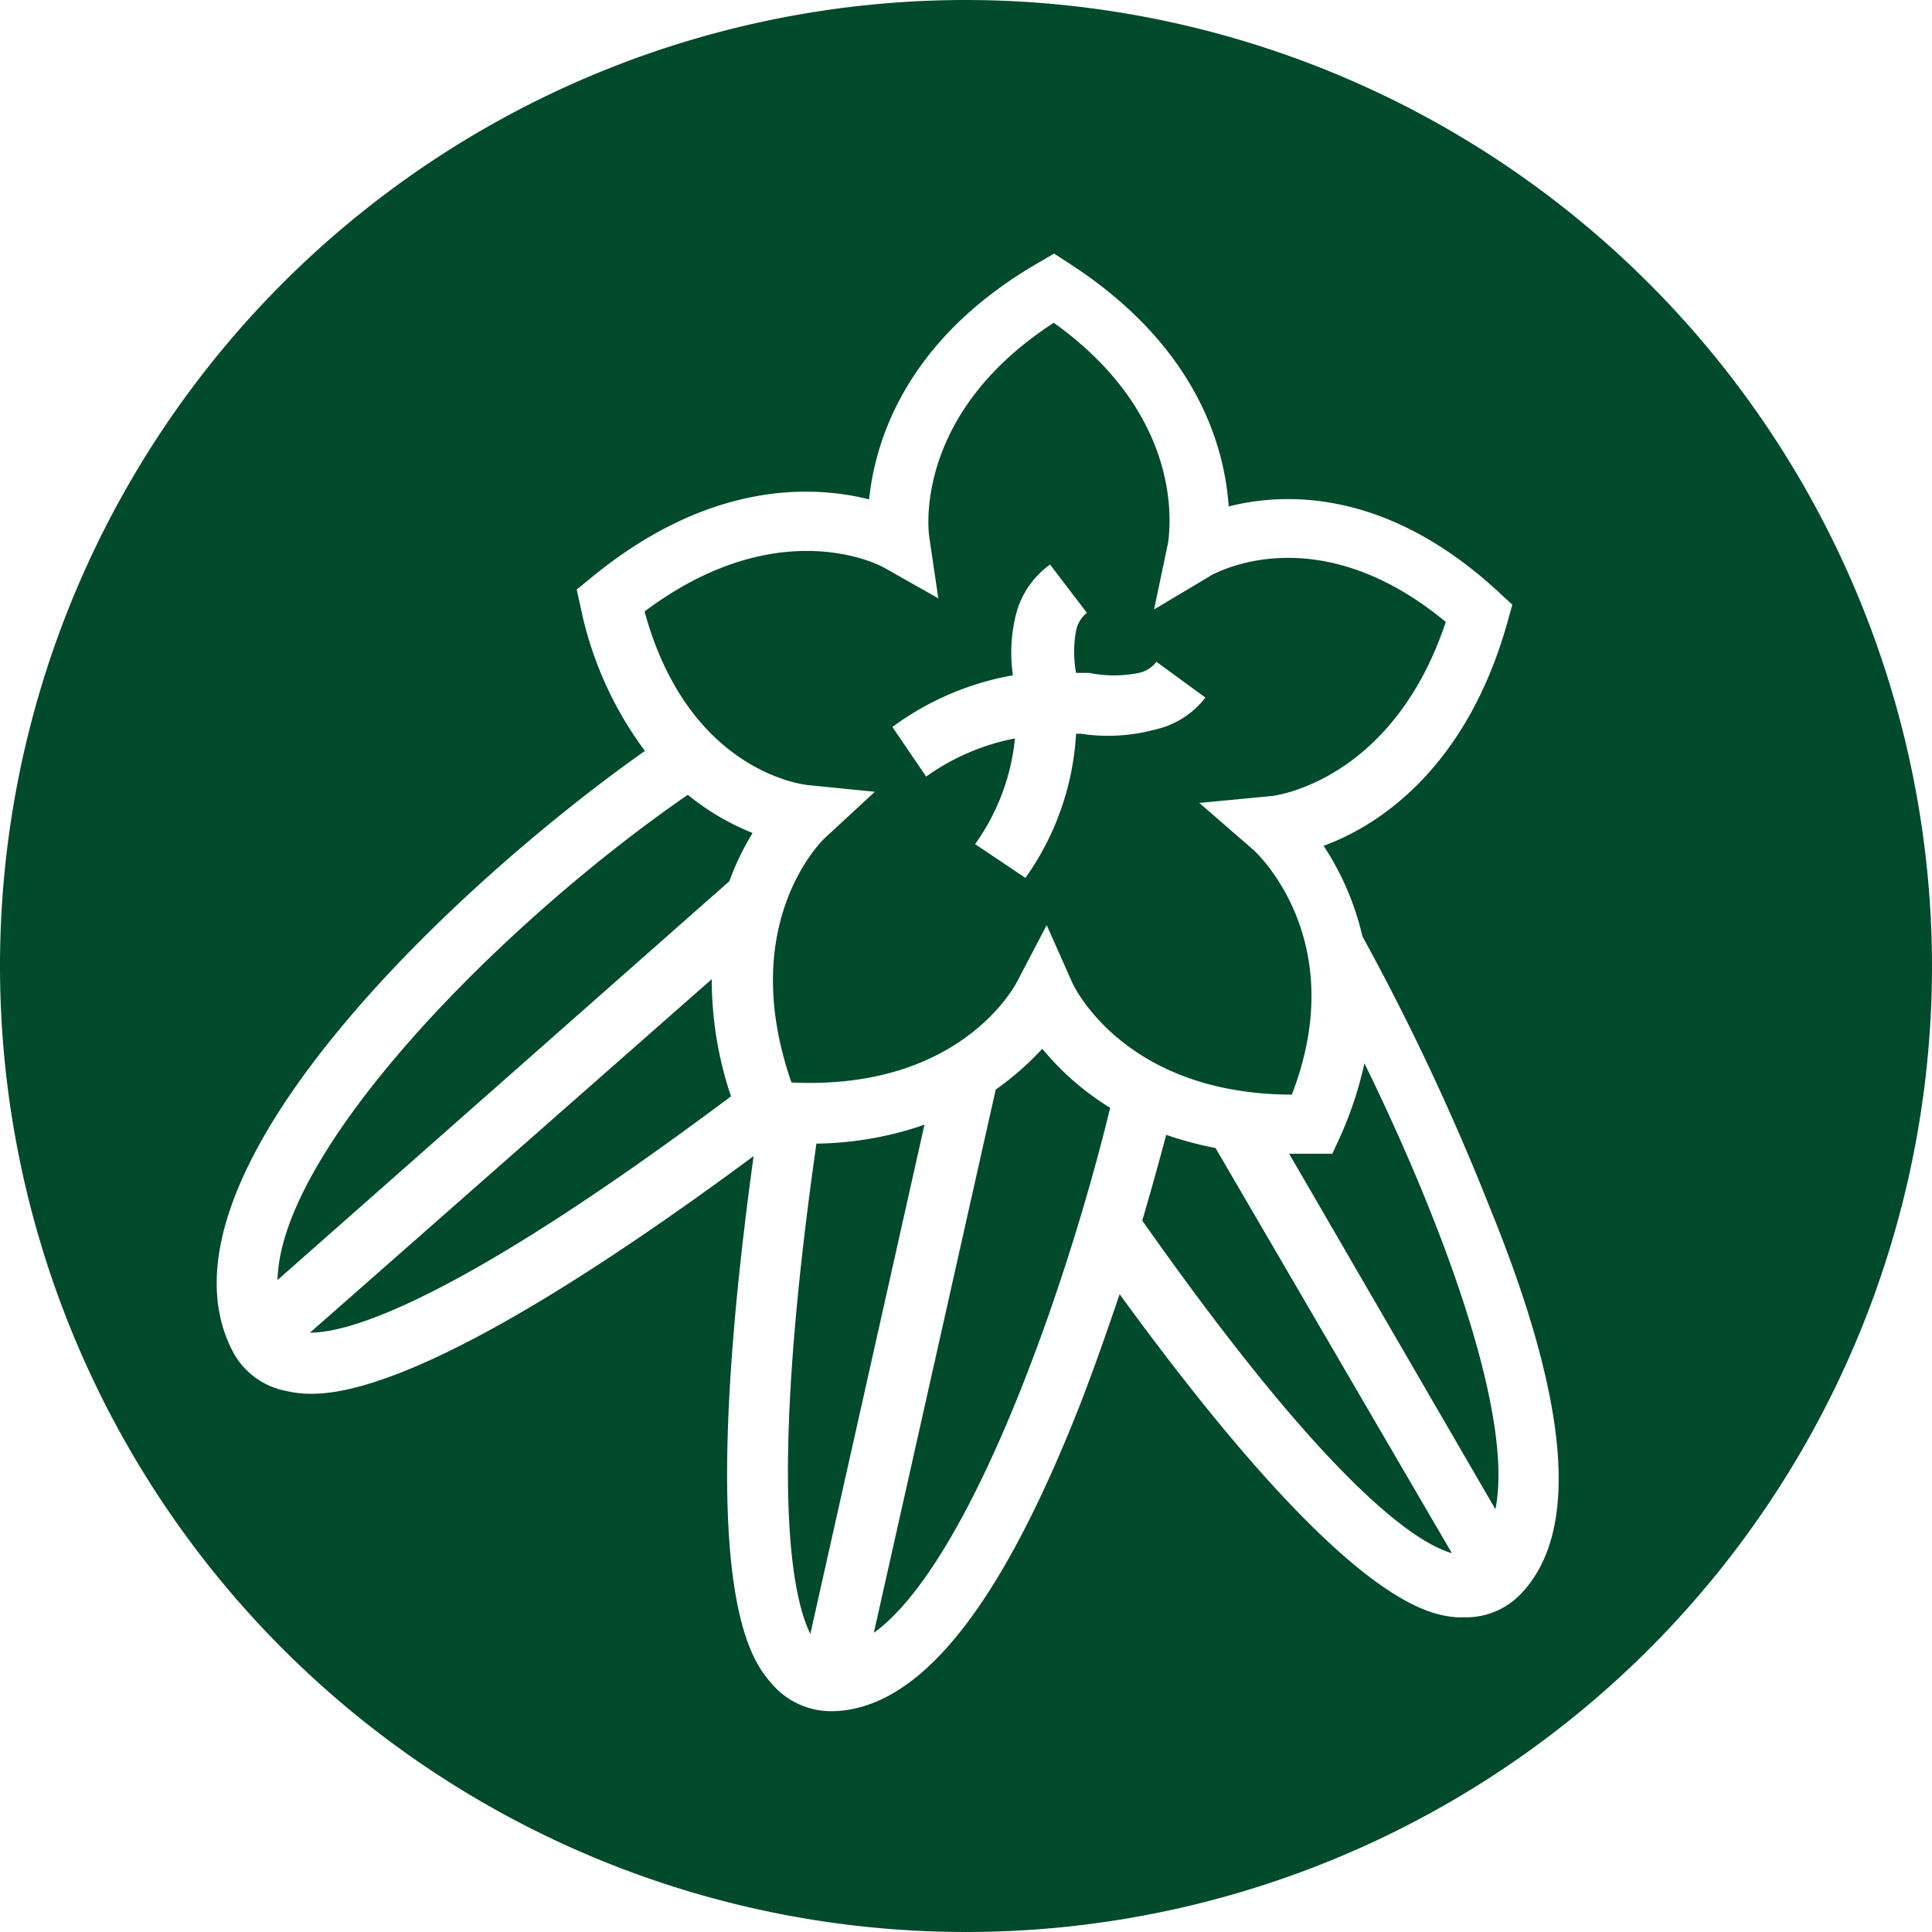
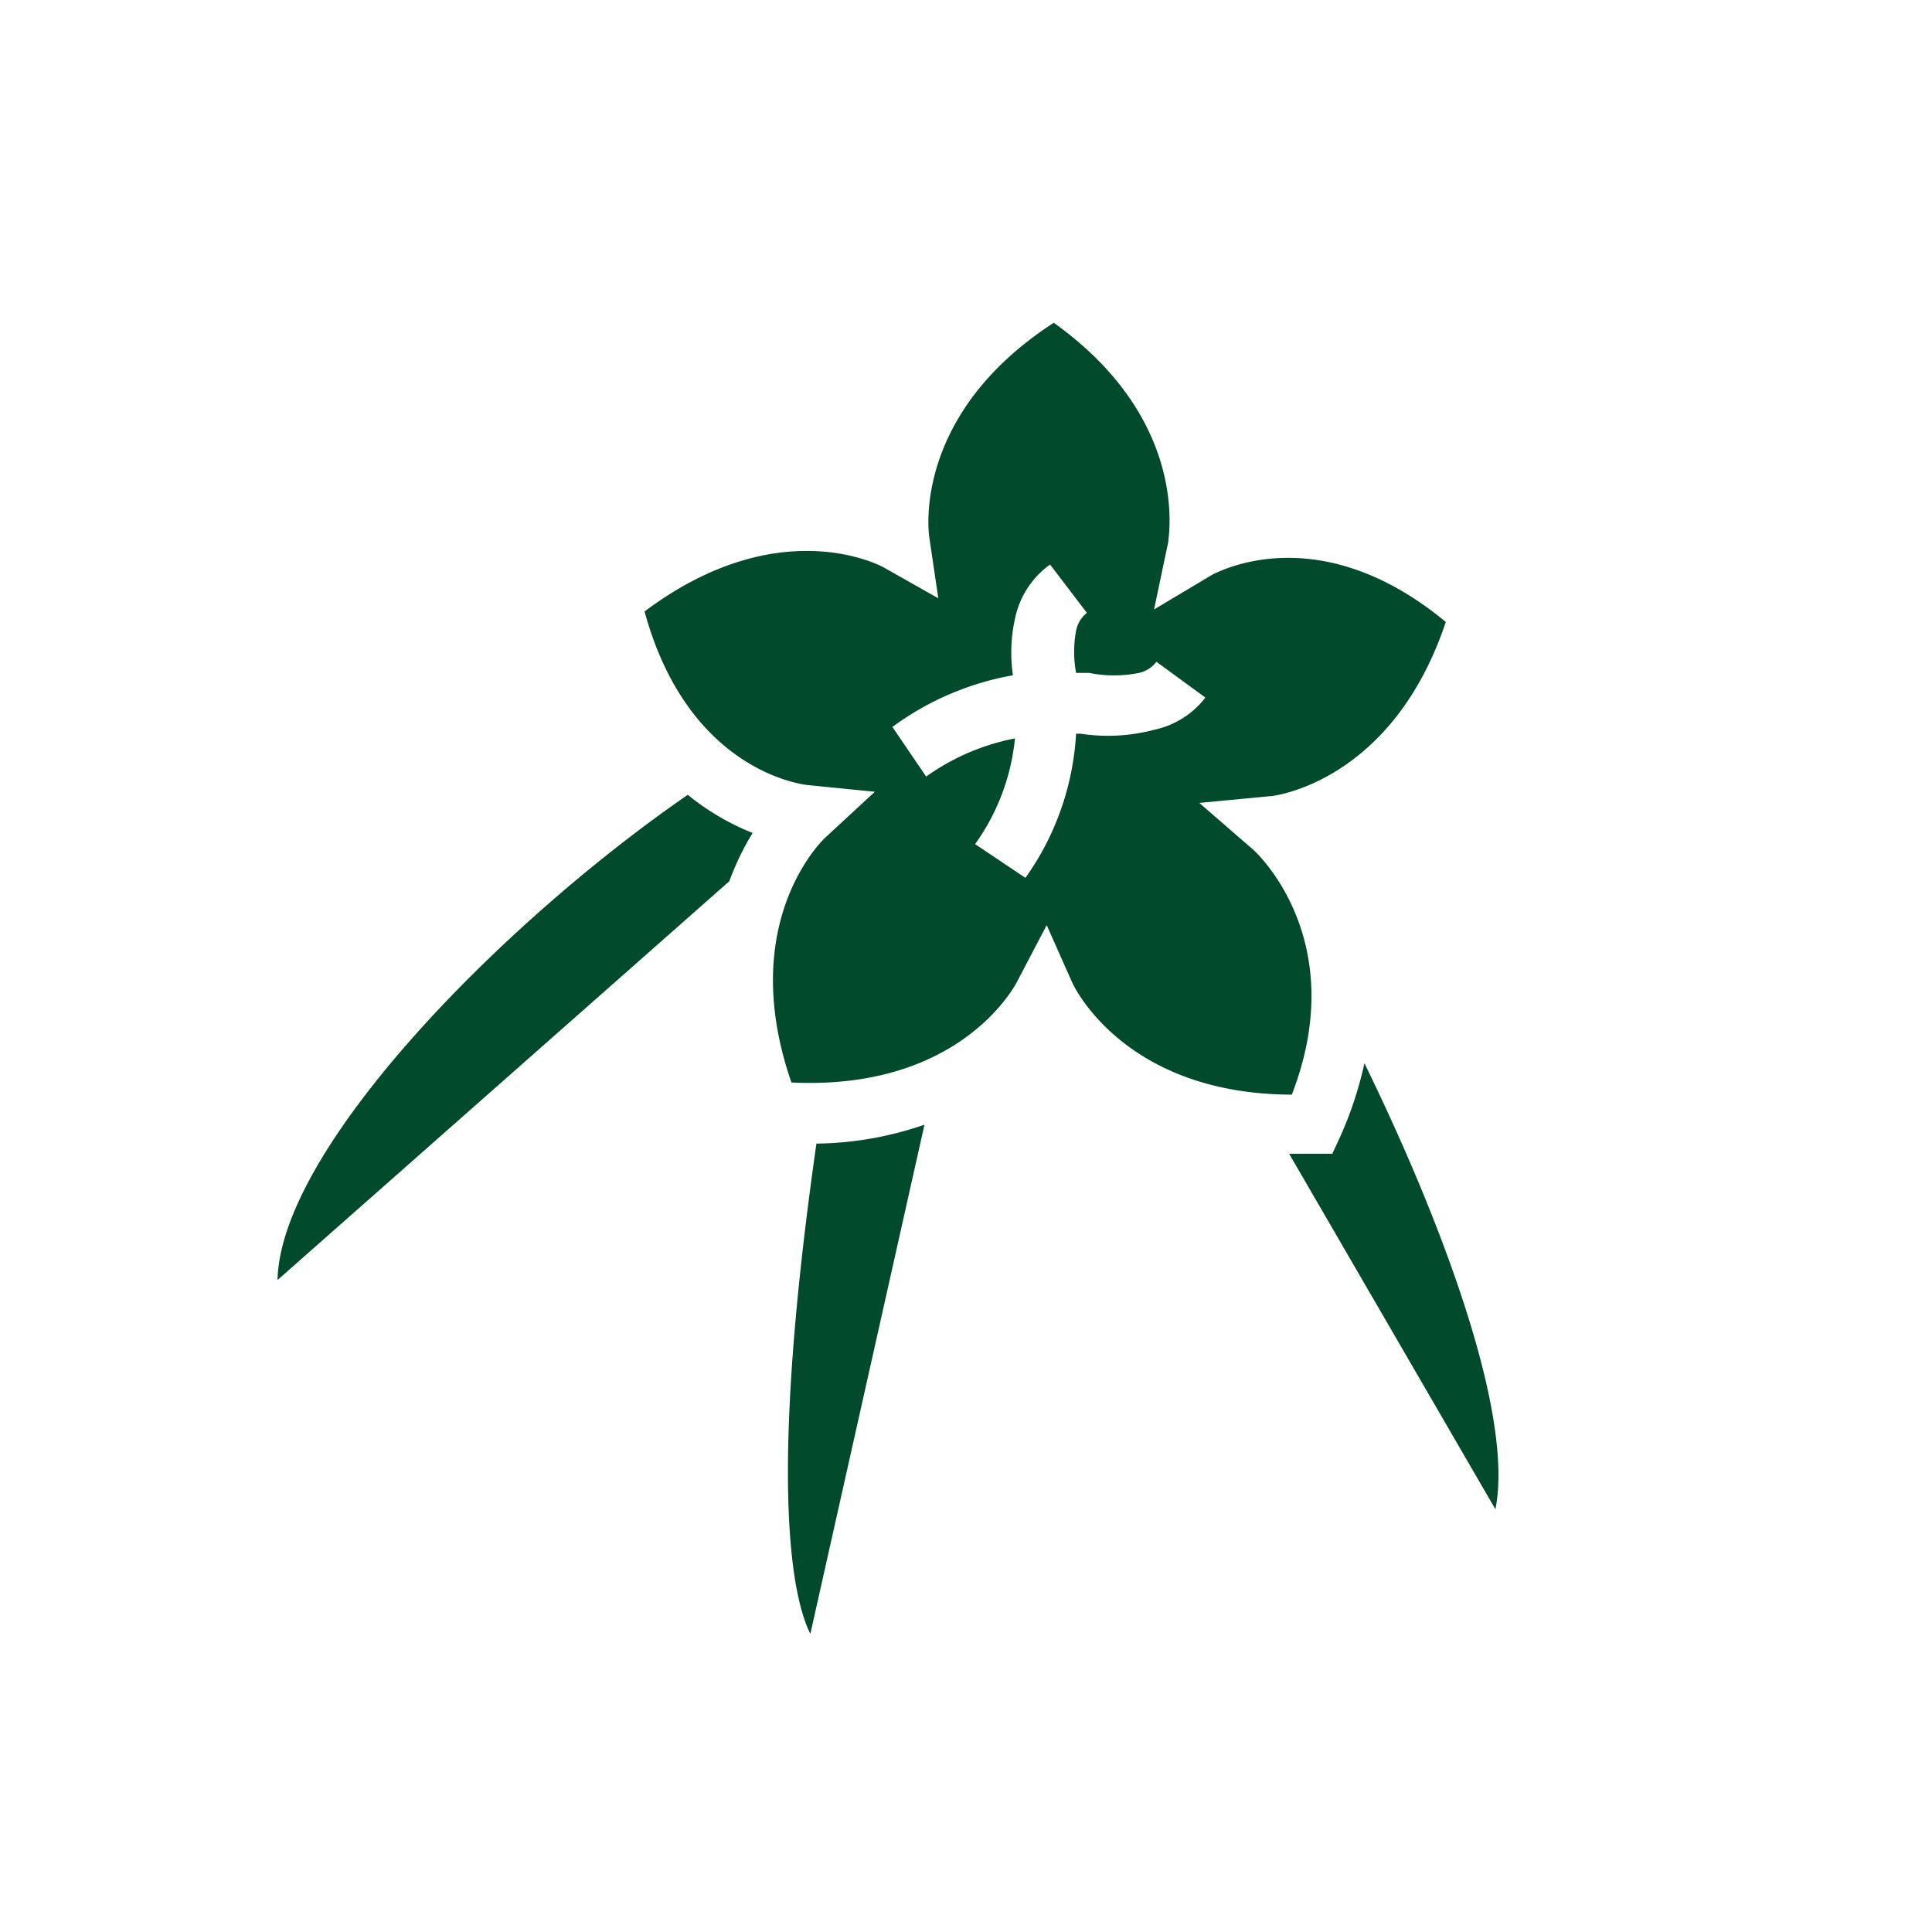
<svg xmlns="http://www.w3.org/2000/svg" id="Ebene_1" data-name="Ebene 1" viewBox="0 0 57.22 57.22">
  <defs>
    <style>.cls-1{fill:#014a2c;}</style>
  </defs>
  <title>Zeichenfläche 2 Kopie 80</title>
-   <path class="cls-1" d="M30.87,31.06a8.67,8.67,0,0,1-1.38,1.21L25.88,48.36c2.84-2.06,5.69-10.15,7-15.55A8,8,0,0,1,30.87,31.06Z" />
  <path class="cls-1" d="M38.26,32.42c1.79-4.63-1.12-7.24-1.15-7.26l-1.59-1.38,2.1-.2c.14,0,3.63-.45,5.2-5.16C39,15.26,36,17,35.94,17l-1.76,1.05.42-2c0-.14.65-3.6-3.39-6.49-4.17,2.7-3.71,6.18-3.69,6.33l.27,1.83-1.61-.91c-.12-.07-3.13-1.67-7.09,1.3,1.29,4.73,4.67,5.12,4.82,5.14l2,.2-1.47,1.36c-.11.1-2.63,2.55-1,7.25,5,.24,6.62-2.86,6.69-3L31,27.4l.76,1.71c.07.15,1.59,3.31,6.53,3.31ZM34.2,21.61a5.37,5.37,0,0,1-2.2.12h-.13A8.14,8.14,0,0,1,30.37,26l-1.49-1a6.46,6.46,0,0,0,1.18-3.13A6.7,6.7,0,0,0,27.43,23l-1-1.47A8.52,8.52,0,0,1,30,20a4.64,4.64,0,0,1,.1-1.84,2.61,2.61,0,0,1,1-1.44l1.09,1.43a.91.91,0,0,0-.32.53,3.45,3.45,0,0,0,0,1.25l.39,0a3.74,3.74,0,0,0,1.47,0,.89.89,0,0,0,.52-.33l1.45,1.06A2.59,2.59,0,0,1,34.2,21.61Z" />
  <path class="cls-1" d="M8.22,37.91,21.6,26.1a8,8,0,0,1,.69-1.43,7.38,7.38,0,0,1-1.92-1.13C14.79,27.39,8.3,34.05,8.22,37.91Z" />
-   <path class="cls-1" d="M9.18,39.47c1.16,0,4.32-.9,12.47-7A10.84,10.84,0,0,1,21.08,29Z" />
-   <path class="cls-1" d="M34.54,33.61c-.14.52-.38,1.42-.71,2.54C39.3,43.92,41.89,45.68,43,46L36,34A10.21,10.21,0,0,1,34.54,33.61Z" />
  <path class="cls-1" d="M24.18,33.87C22.7,44.24,23.52,47.43,24,48.39l3.38-15.08A10.1,10.1,0,0,1,24.18,33.87Z" />
-   <path class="cls-1" d="M28.61,0A28.61,28.61,0,1,0,57.22,28.61,28.64,28.64,0,0,0,28.61,0ZM45,47.25a2.24,2.24,0,0,1-1.6.65l-.24,0c-.83-.07-3.26-.31-10-9.57-.34,1-.74,2.16-1.18,3.29-2.36,6-4.75,9-7.31,9.06H24.6a2.3,2.3,0,0,1-1.73-.8c-.59-.67-2.34-2.66-.55-15.64C14,40.4,10.66,41.28,9.23,41.28a3.25,3.25,0,0,1-.78-.09A2.26,2.26,0,0,1,6.88,40C4.24,34.84,13.53,26.17,19.1,22.24A10.75,10.75,0,0,1,17.2,18l-.12-.54.43-.35c3.5-2.88,6.56-2.74,8.23-2.32.18-1.75,1.1-4.74,5-7l.48-.28.46.3c3.78,2.45,4.59,5.43,4.71,7.19,1.69-.43,4.71-.51,8,2.54l.4.37-.15.54c-1.21,4.29-3.79,6-5.44,6.6a8.2,8.2,0,0,1,1.15,2.68,71.27,71.27,0,0,1,3.76,8C46.53,41.66,46.79,45.45,45,47.25Z" />
  <path class="cls-1" d="M39.69,33.67l-.23.5-.55,0-.67,0h-.06l6.11,10.53c.56-2.81-1.6-8.55-3.88-13.21A11,11,0,0,1,39.69,33.67Z" />
</svg>